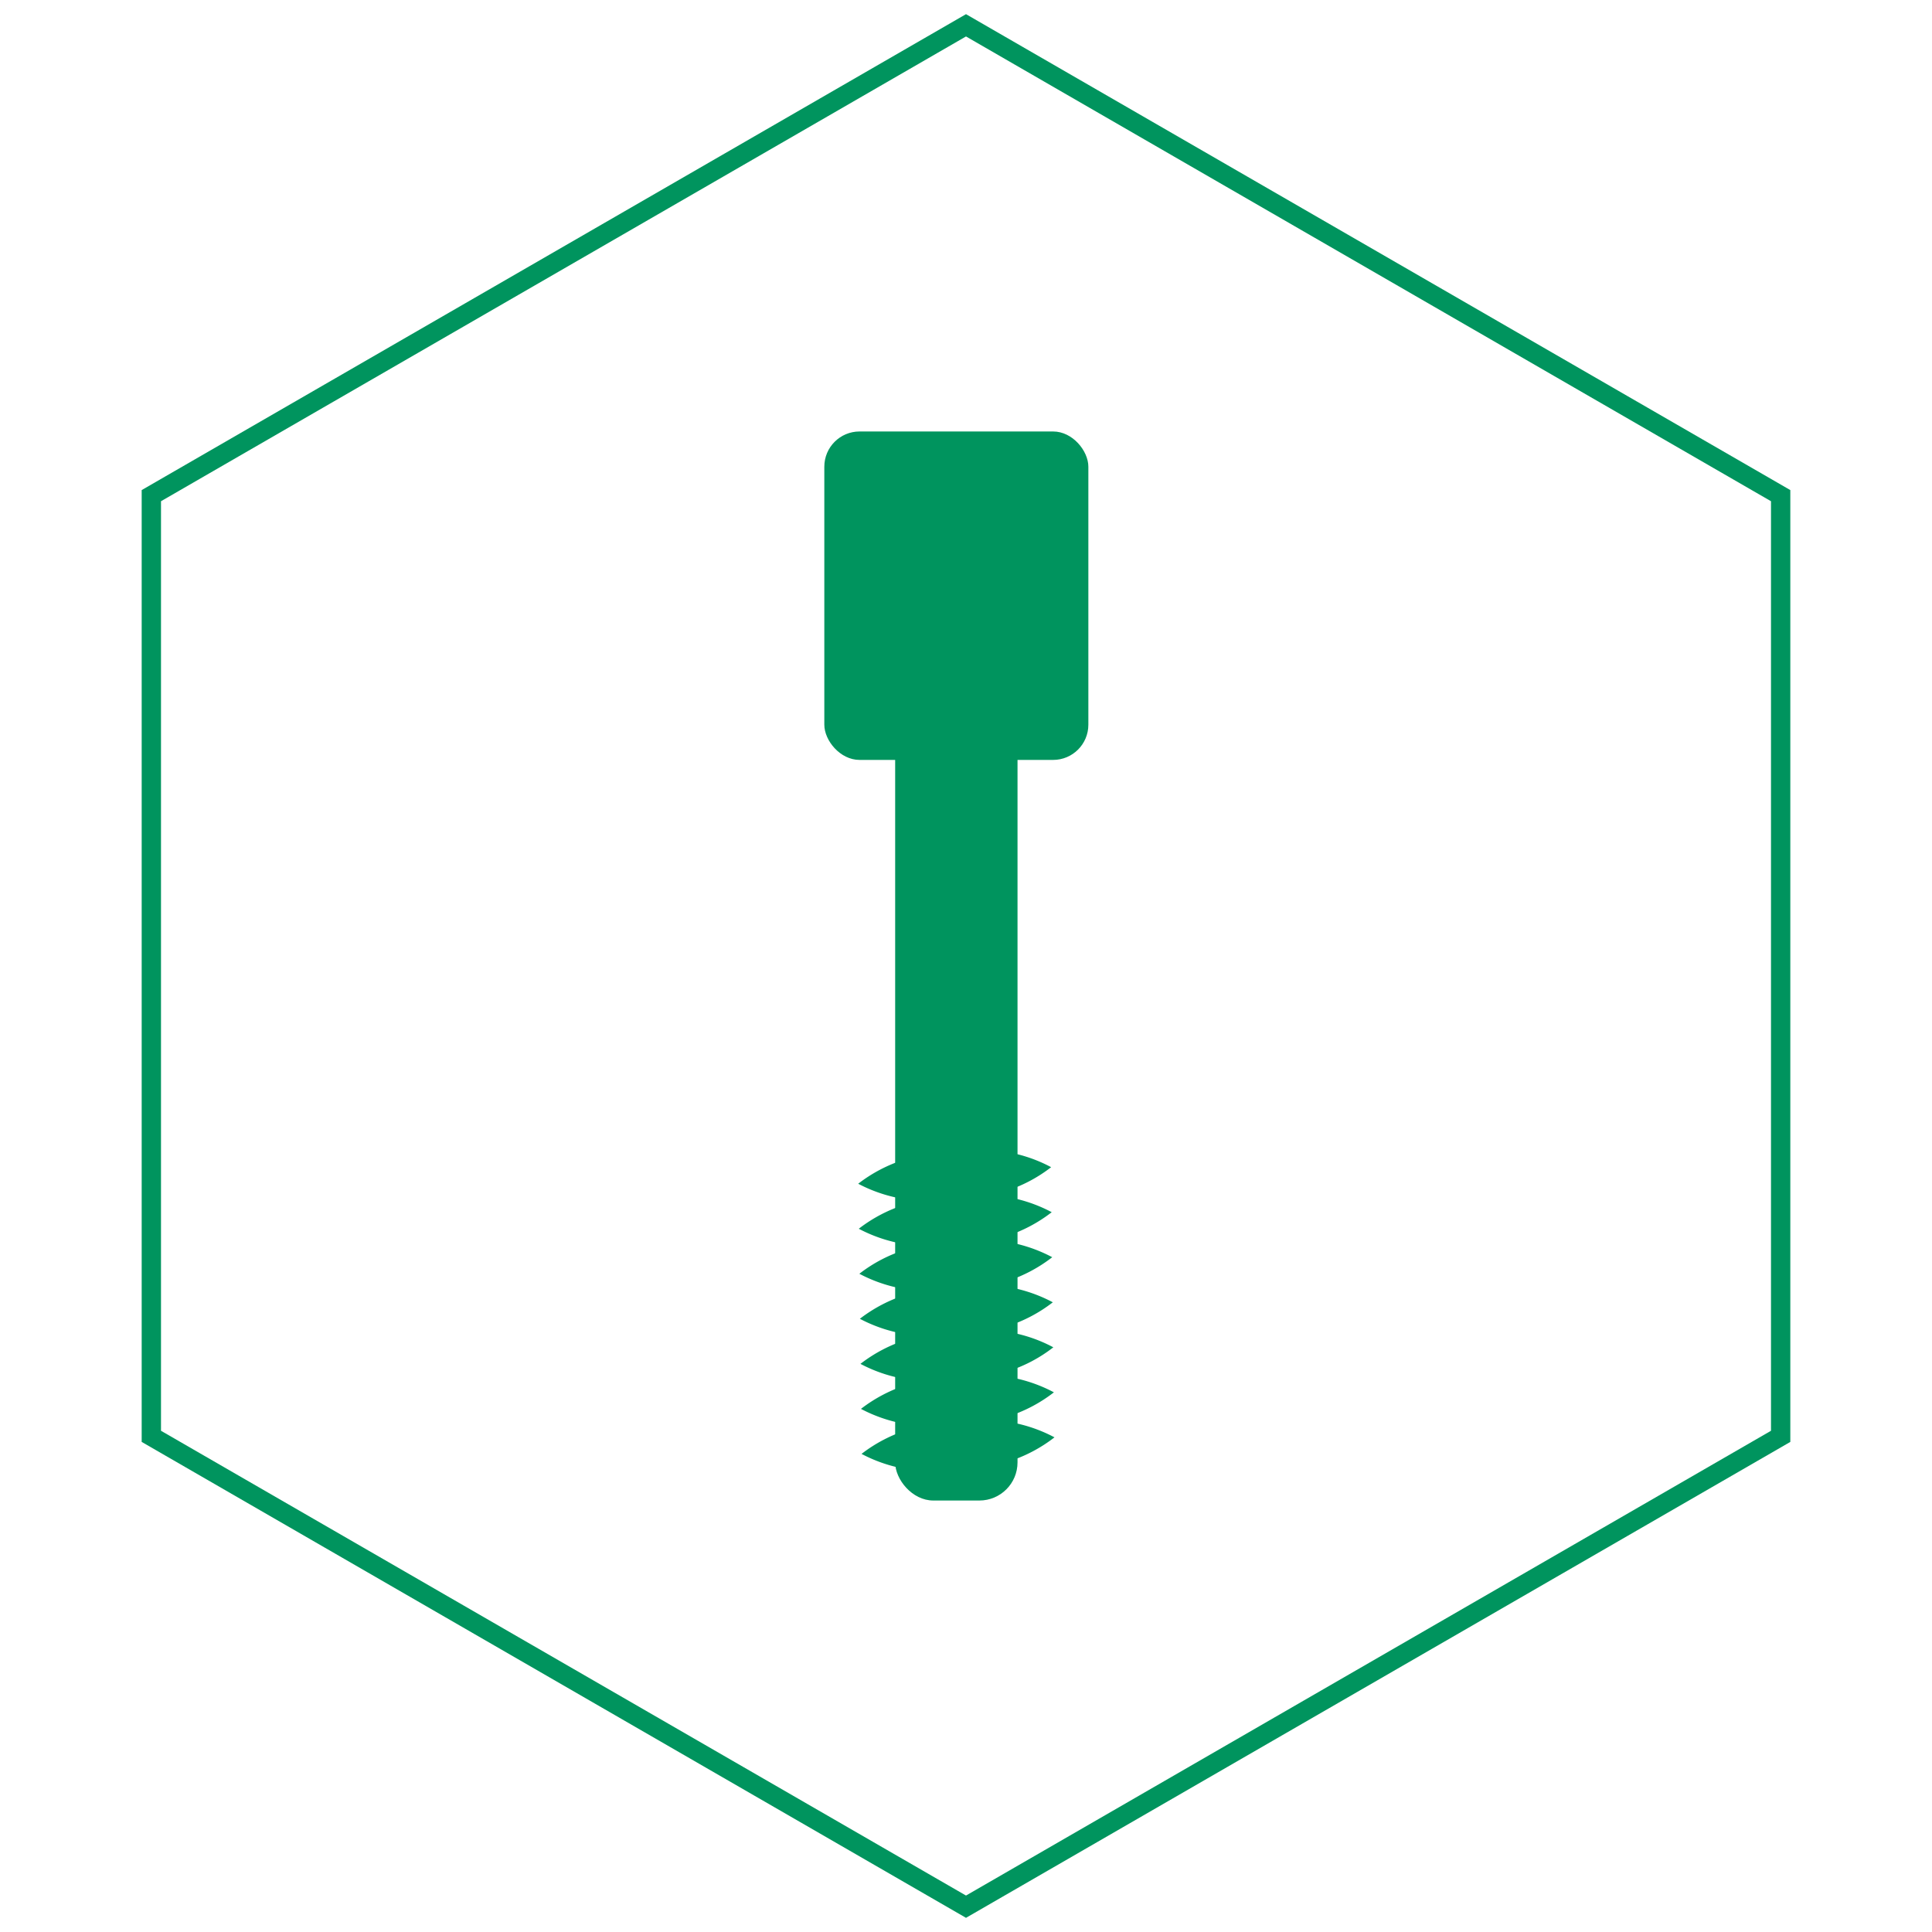
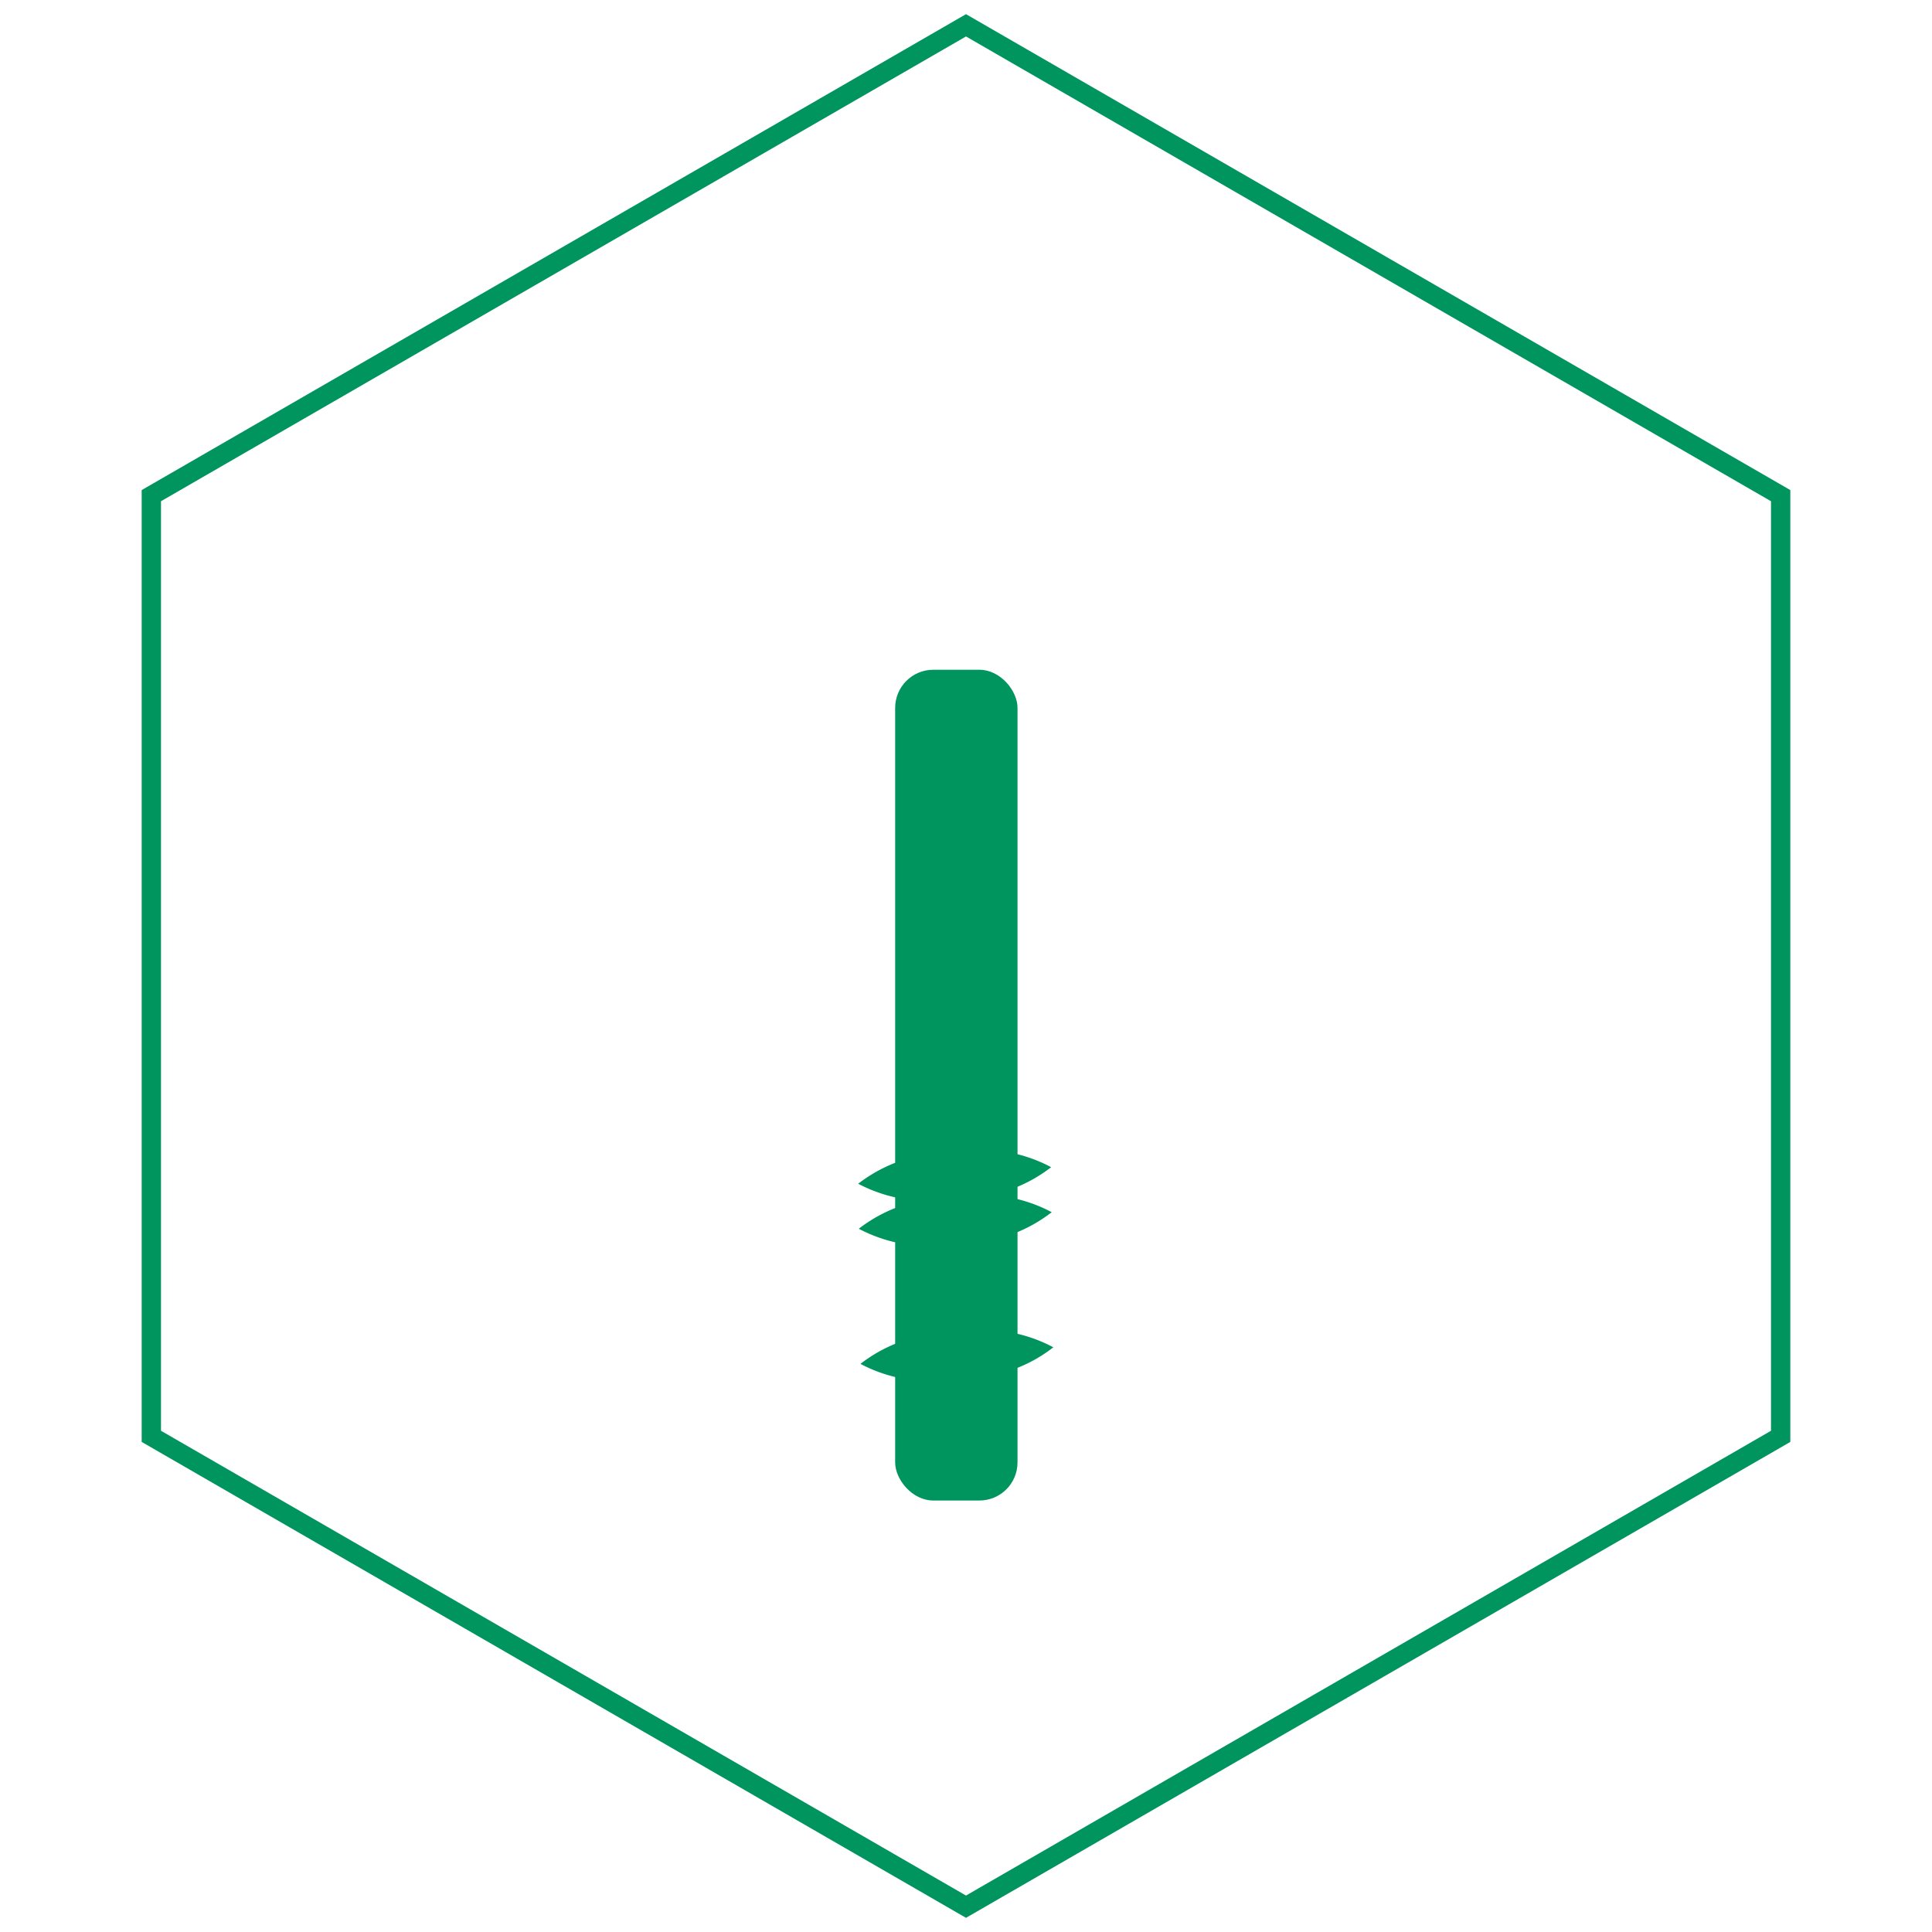
<svg xmlns="http://www.w3.org/2000/svg" id="Layer_1" data-name="Layer 1" viewBox="0 0 300 300">
  <title>svgIcon-Screw</title>
  <path d="M150,5.66,275,77.83V222.17L150,294.34,25,222.17V77.83L150,5.66m0-3.46L22,76.1V223.9l128,73.9,128-73.9V76.1L150,2.2Z" style="fill:#00945e" />
-   <rect x="128" y="67" width="41" height="51" rx="5.47" ry="5.47" style="fill:#00945e" />
  <rect x="139" y="104" width="19" height="129" rx="5.92" ry="5.92" style="fill:#00945e" />
  <path d="M133.26,183.81a23.14,23.14,0,0,1,7.23-3.77,32.39,32.39,0,0,1,7.41-1.5,31.44,31.44,0,0,1,7.56.21,22.7,22.7,0,0,1,7.76,2.49A22.69,22.69,0,0,1,156,185a32,32,0,0,1-7.42,1.5,33.09,33.09,0,0,1-7.56-.22A23.12,23.12,0,0,1,133.26,183.81Z" style="fill:#00945e" />
  <path d="M133.35,190.8a23.1,23.1,0,0,1,7.22-3.77,32.58,32.58,0,0,1,7.42-1.5,32,32,0,0,1,7.56.21,22.92,22.92,0,0,1,7.76,2.49,23,23,0,0,1-7.22,3.78,32.56,32.56,0,0,1-7.42,1.49,33.06,33.06,0,0,1-7.56-.22A23.12,23.12,0,0,1,133.35,190.8Z" style="fill:#00945e" />
-   <path d="M133.44,197.79a22.75,22.75,0,0,1,7.22-3.76,33.07,33.07,0,0,1,7.41-1.51,32,32,0,0,1,7.56.21,22.92,22.92,0,0,1,7.76,2.49,22.93,22.93,0,0,1-7.22,3.78,32,32,0,0,1-7.41,1.49,32.61,32.61,0,0,1-7.57-.22A23.07,23.07,0,0,1,133.44,197.79Z" style="fill:#00945e" />
-   <path d="M133.52,204.78a23.17,23.17,0,0,1,7.22-3.76,32.58,32.58,0,0,1,7.42-1.5,32,32,0,0,1,7.56.2,23,23,0,0,1,7.76,2.5,22.89,22.89,0,0,1-7.22,3.77,31.52,31.52,0,0,1-7.42,1.49,32,32,0,0,1-7.56-.22A23.12,23.12,0,0,1,133.52,204.78Z" style="fill:#00945e" />
  <path d="M133.61,211.78a23.1,23.1,0,0,1,7.22-3.77,32.61,32.61,0,0,1,7.41-1.5,31.53,31.53,0,0,1,7.57.21,22.65,22.65,0,0,1,7.75,2.49,22.58,22.58,0,0,1-7.22,3.77,32,32,0,0,1-7.41,1.5,33.17,33.17,0,0,1-7.57-.22A23.07,23.07,0,0,1,133.61,211.78Z" style="fill:#00945e" />
-   <path d="M133.69,218.77a23.14,23.14,0,0,1,7.23-3.77,32.39,32.39,0,0,1,7.41-1.5,32,32,0,0,1,7.56.21,22.92,22.92,0,0,1,7.76,2.49,22.93,22.93,0,0,1-7.22,3.78,32,32,0,0,1-7.42,1.49,32.54,32.54,0,0,1-7.56-.22A23.12,23.12,0,0,1,133.69,218.77Z" style="fill:#00945e" />
-   <path d="M133.78,225.76A23.06,23.06,0,0,1,141,222a33.15,33.15,0,0,1,7.42-1.51,32,32,0,0,1,7.56.21,22.92,22.92,0,0,1,7.76,2.49,23,23,0,0,1-7.22,3.78,31.52,31.52,0,0,1-7.42,1.49,32.5,32.5,0,0,1-7.56-.22A23.12,23.12,0,0,1,133.78,225.76Z" style="fill:#00945e" />
</svg>